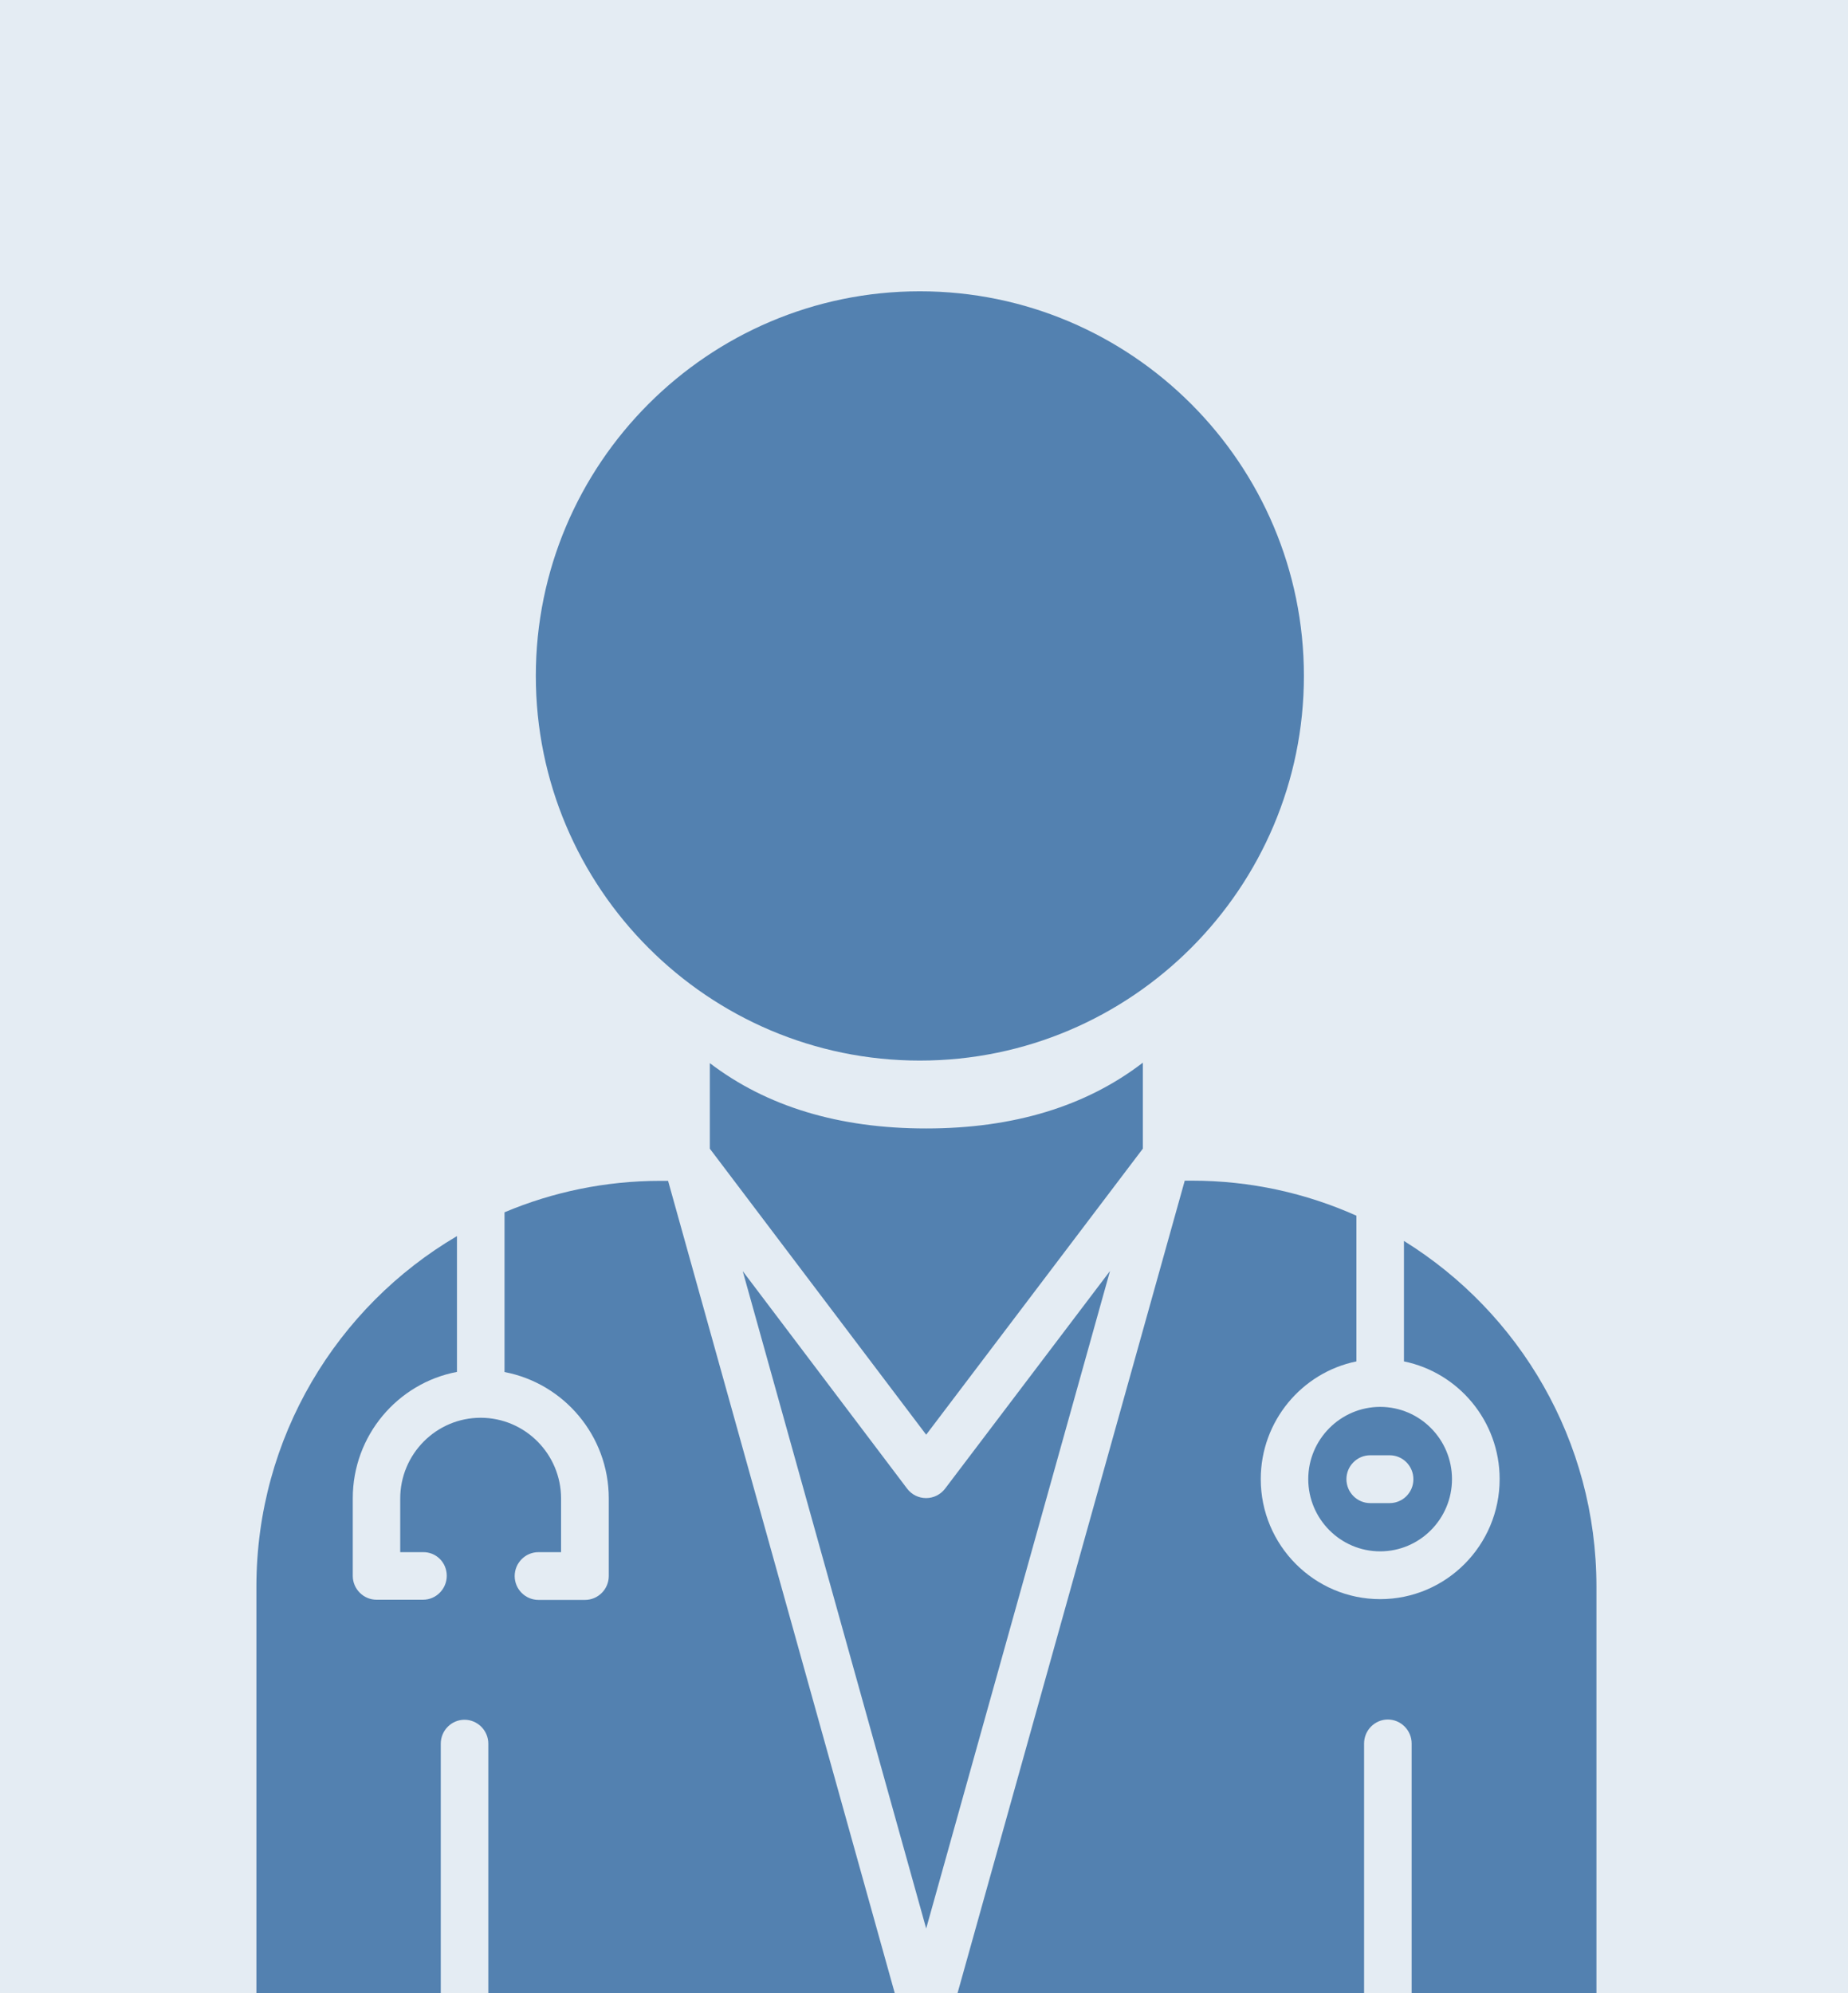
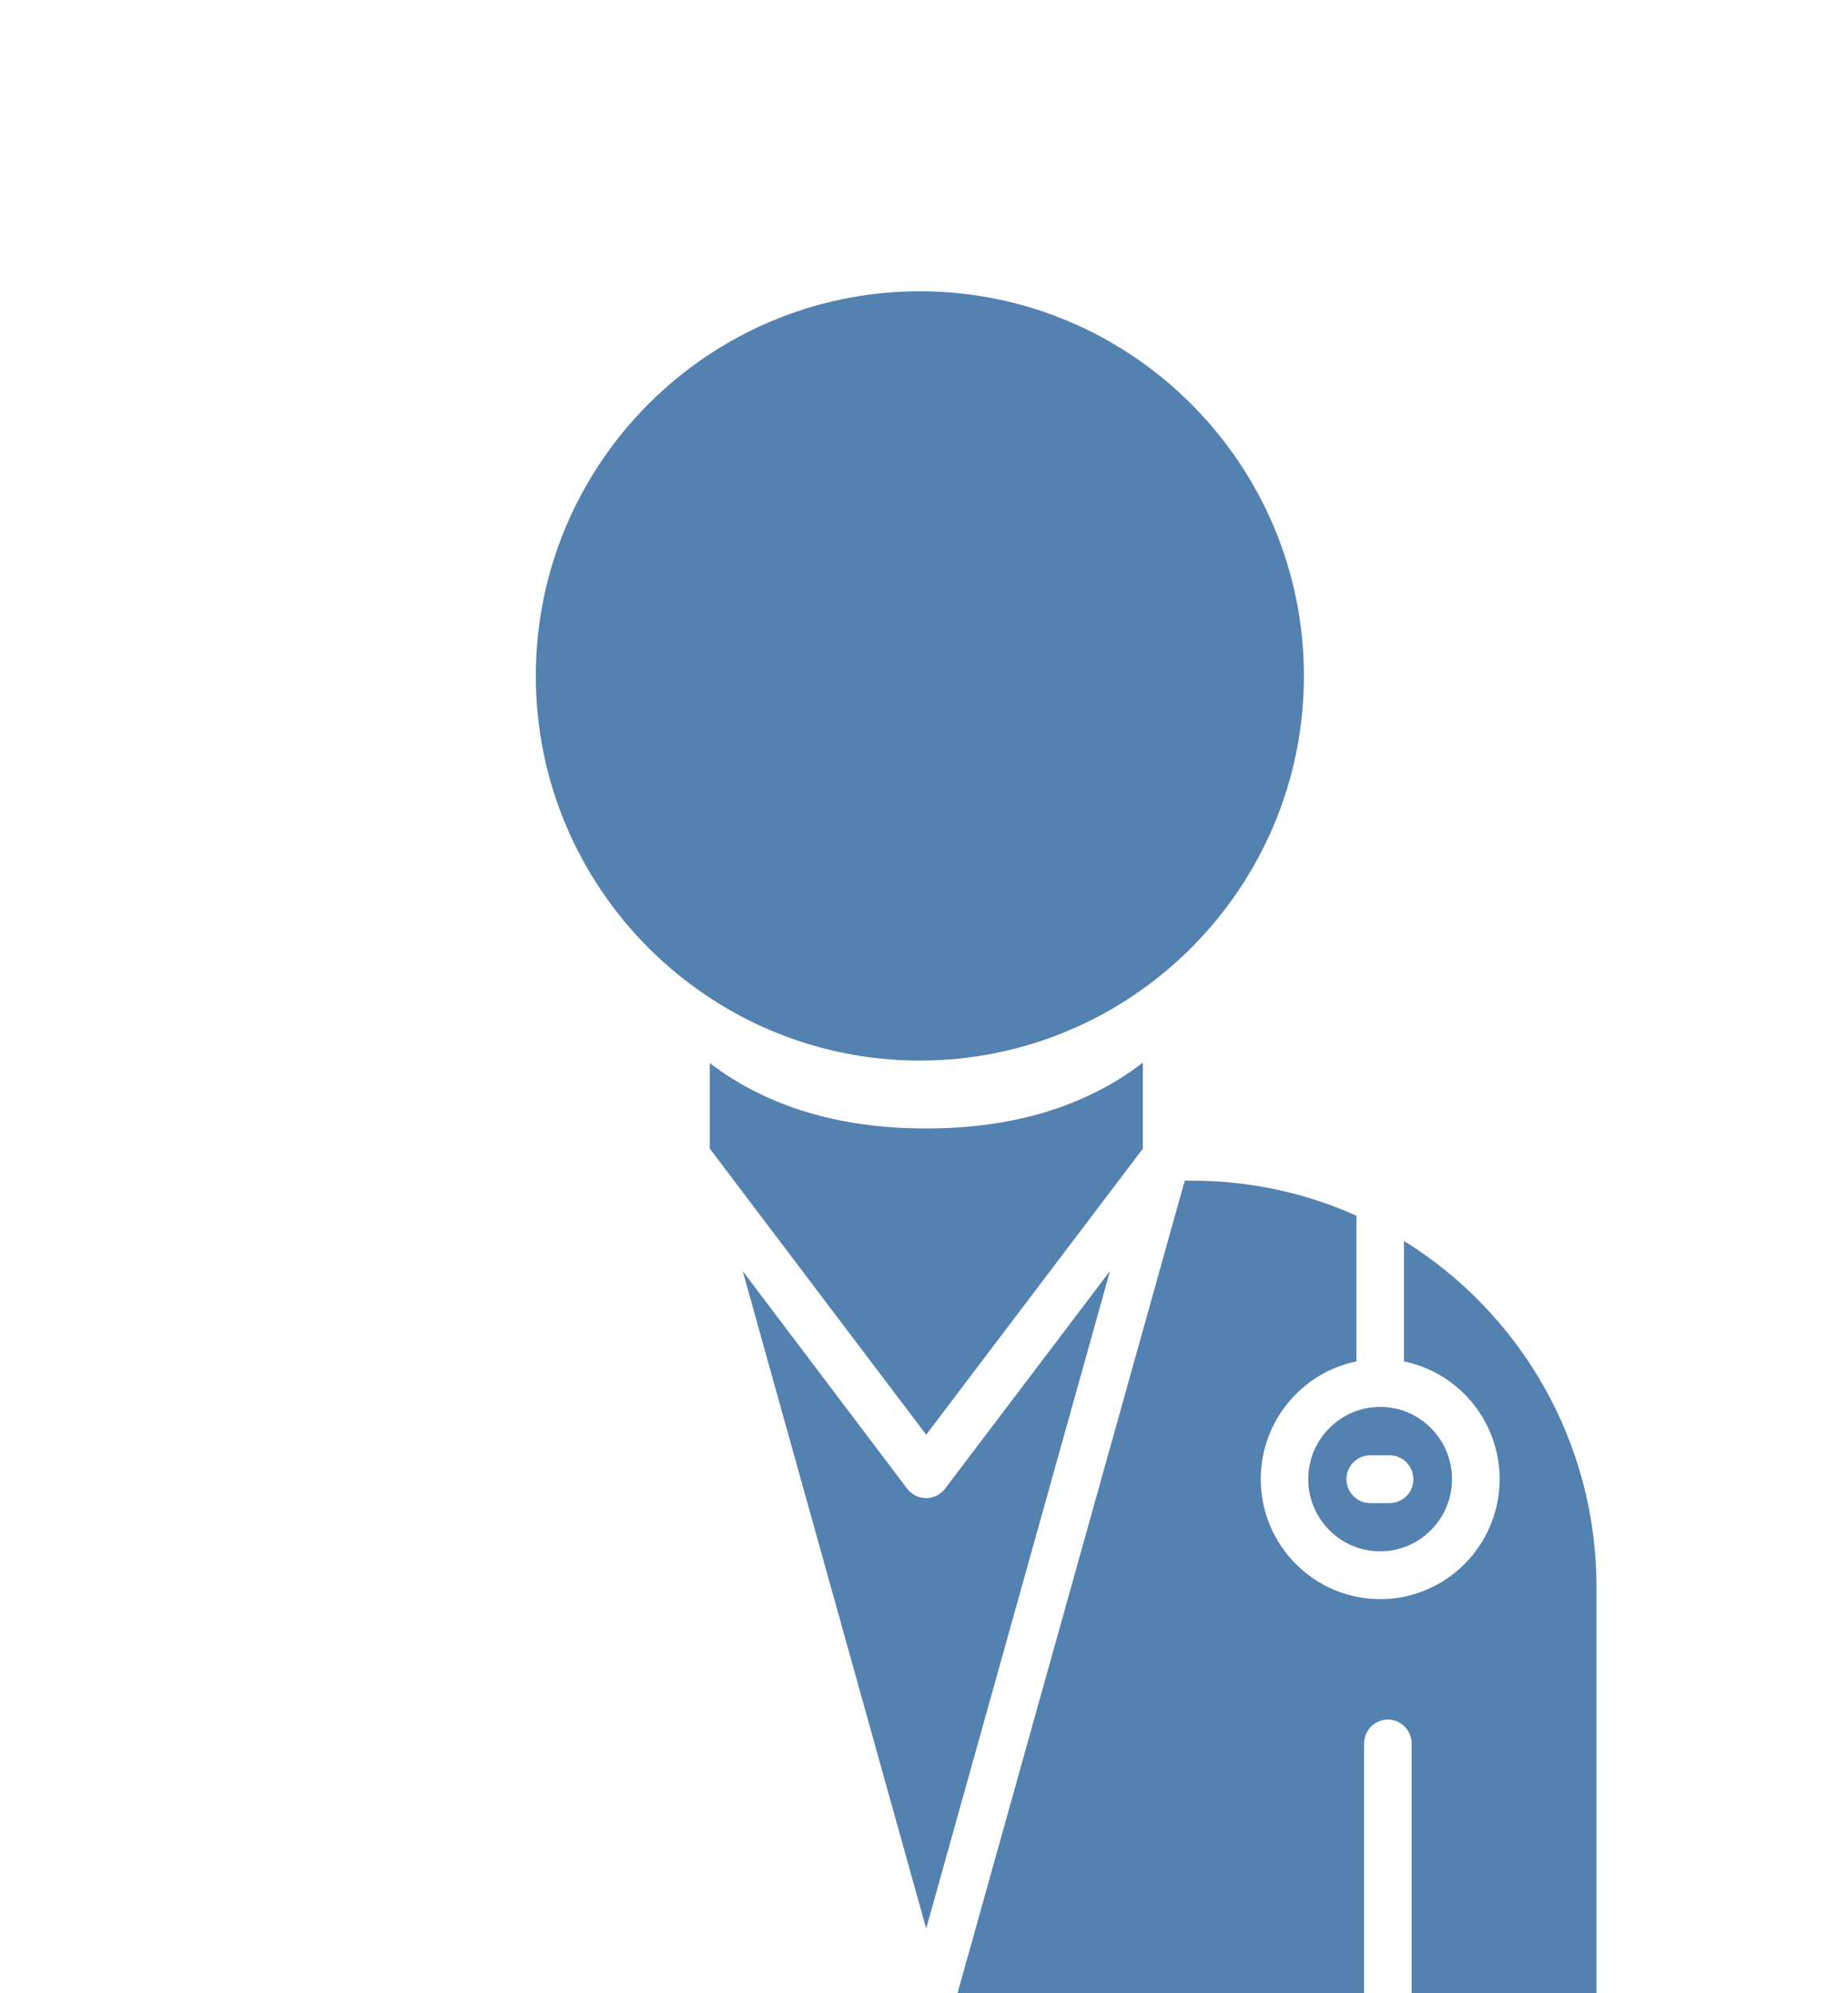
<svg xmlns="http://www.w3.org/2000/svg" width="382" height="412">
  <g class="layer">
    <title>Layer 1</title>
-     <rect fill="#E4ECF3" height="412" id="svg_1" width="382" x="0" y="0" />
    <path clip-rule="evenodd" d="m244.9,244.04l-46.96,167.91l84.03,0l0,-51.58c0,-2.72 2.21,-4.95 4.91,-4.95c2.69,0 4.92,2.23 4.92,4.95l0,51.58l38.2,0l0,-84.01c0,-30.16 -15.94,-56.66 -39.79,-71.44l0,24.9c11.27,2.3 19.78,12.33 19.78,24.33c0,13.68 -11.07,24.81 -24.69,24.81c-13.62,0 -24.69,-11.13 -24.69,-24.81c0,-11.98 8.5,-22.03 19.77,-24.33l0,-30.12c-10.39,-4.65 -21.89,-7.24 -33.98,-7.24l-1.5,0z" fill="#5381B0" fill-rule="evenodd" id="svg_2" />
    <path clip-rule="evenodd" d="m153.53,262.74l37.92,135.88l38,-135.91l-34.1,45c-0.92,1.21 -2.37,1.94 -3.9,1.94l-0.02,0c-1.54,0 -2.98,-0.71 -3.91,-1.94l-33.99,-44.97z" fill="#5381B0" fill-rule="evenodd" id="svg_3" />
-     <path clip-rule="evenodd" d="m92.35,325.71c0,2.73 -2.21,4.95 -4.9,4.95l-9.61,0c-2.71,0 -4.92,-2.22 -4.92,-4.93l0,-16.03c0,-12.98 9.28,-23.81 21.54,-26.13l0,-28.07c-24.78,14.56 -41.46,41.6 -41.46,72.48l0,84.02l38.11,0l0,-51.58c0,-2.73 2.21,-4.95 4.91,-4.95c2.69,0 4.92,2.22 4.92,4.95l0,51.58l84.02,0l-46.86,-167.92l-1.59,0c-11.41,0 -22.3,2.32 -32.22,6.5l0,33.02c12.25,2.33 21.55,13.15 21.55,26.13l0,16.03c0,2.72 -2.21,4.94 -4.92,4.94l-9.6,0c-2.73,0 -4.93,-2.22 -4.93,-4.93c0,-2.71 2.2,-4.94 4.91,-4.94l4.68,0l0,-11.08c0,-9.21 -7.46,-16.7 -16.63,-16.7c-9.16,0 -16.62,7.49 -16.62,16.7l0,11.08l4.68,0c2.75,-0.06 4.94,2.14 4.94,4.88z" fill="#5381B0" fill-rule="evenodd" id="svg_4" />
    <path clip-rule="evenodd" d="m146.73,219.75l0,17.68l44.72,59.12l44.79,-59.13l0,-17.77c-11.76,9.04 -26.75,13.6 -44.79,13.6c-18,0.01 -32.96,-4.53 -44.72,-13.5z" fill="#5381B0" fill-rule="evenodd" id="svg_5" />
    <path clip-rule="evenodd" d="m270.43,305.73c0,8.23 6.66,14.93 14.86,14.93c8.19,0 14.85,-6.7 14.85,-14.93c0,-8.24 -6.66,-14.93 -14.85,-14.93c-8.18,0.01 -14.86,6.71 -14.86,14.93zm16.82,4.96l-4.01,0c-2.71,0 -4.92,-2.22 -4.92,-4.95c0,-2.72 2.21,-4.94 4.92,-4.94l4.01,0c2.72,0 4.91,2.22 4.91,4.94c0.02,2.73 -2.19,4.95 -4.91,4.95z" fill="#5381B0" fill-rule="evenodd" id="svg_6" />
    <path d="m190.14,219.22c43.78,0 79.39,-35.68 79.39,-79.51c0,-43.83 -35.61,-79.5 -79.39,-79.5c-43.77,0 -79.38,35.66 -79.38,79.5c0,43.85 35.61,79.51 79.38,79.51z" fill="#5381B0" id="svg_7" />
  </g>
</svg>